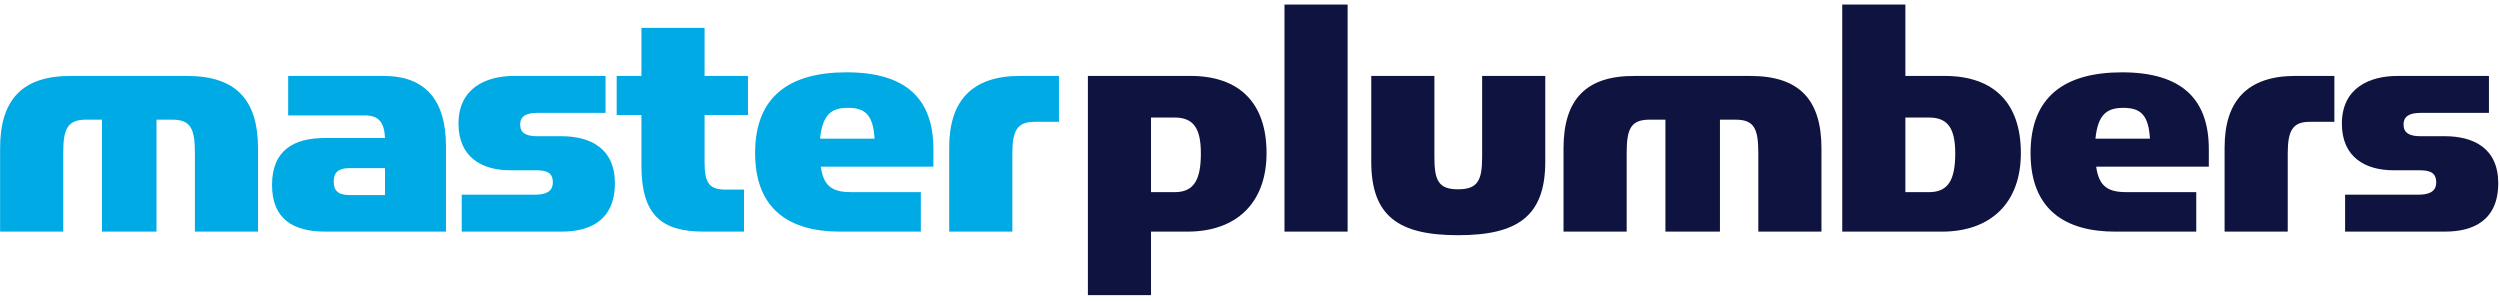
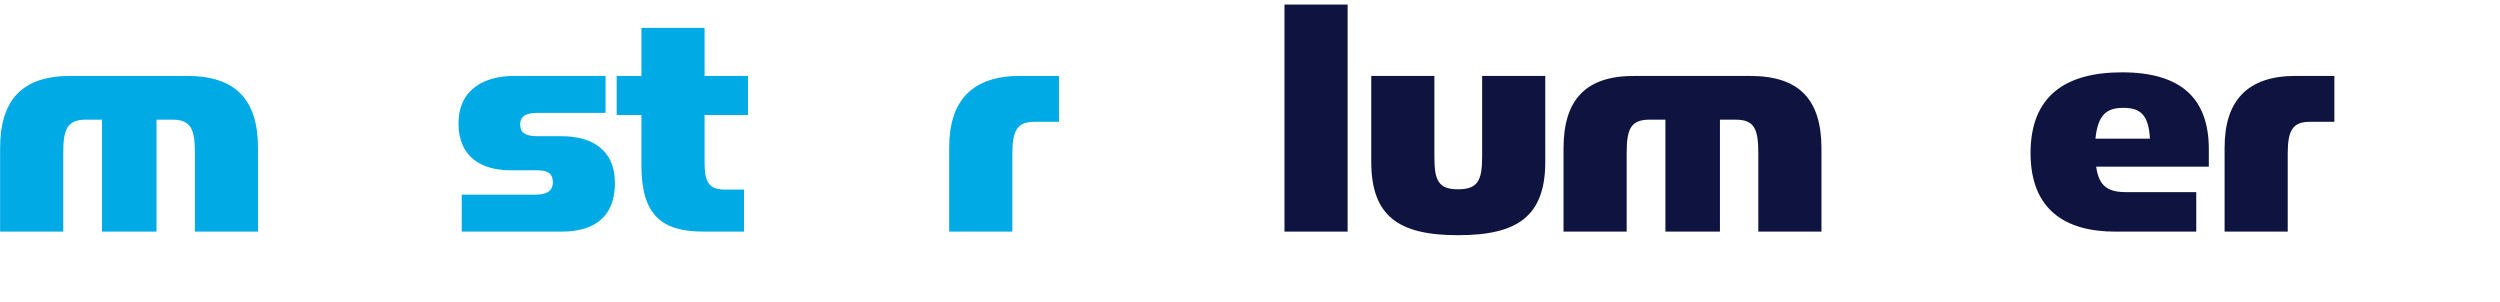
<svg xmlns="http://www.w3.org/2000/svg" width="149" height="18" viewBox="0 0 149 18" fill="none">
  <g clip-path="url(#clip0_1738_26524)">
-     <path d="M68.6 17.589H64.838V4.525H70.952C73.839 4.525 75.486 6.107 75.486 9.121C75.486 12.137 73.647 13.804 70.781 13.804H68.6V17.589ZM70.012 11.452C71.167 11.452 71.572 10.705 71.572 9.143C71.572 7.668 71.145 7.005 70.012 7.005H68.6V11.451L70.012 11.452Z" fill="#0F133F" />
    <path d="M80.318 0.272H76.555V13.804H80.318V0.272Z" fill="#0F133F" />
    <path d="M81.727 9.636V4.526H85.49V9.357C85.49 10.748 85.725 11.282 86.901 11.282C88.078 11.282 88.335 10.748 88.335 9.357V4.526H92.098V9.636C92.098 12.884 90.451 14.018 86.902 14.018C83.353 14.018 81.727 12.884 81.727 9.636Z" fill="#0F133F" />
    <path d="M93.186 8.844C93.186 5.937 94.514 4.504 97.441 4.527H104.326C107.233 4.527 108.559 5.937 108.559 8.844V13.804H104.795V9.101C104.795 7.669 104.54 7.133 103.449 7.133H102.509V13.804H99.259V7.132H98.319C97.208 7.132 96.95 7.668 96.95 9.1V13.803H93.186V8.844Z" fill="#0F133F" />
-     <path d="M109.797 0.272H113.561V4.526H115.912C118.799 4.526 120.444 6.108 120.444 9.121C120.444 12.138 118.604 13.805 115.74 13.805H109.798L109.797 0.272ZM114.971 11.452C116.124 11.452 116.532 10.705 116.532 9.143C116.532 7.668 116.103 7.005 114.971 7.005H113.561V11.451L114.971 11.452Z" fill="#0F133F" />
    <path d="M126.77 11.453H130.897V13.805H126.066C123.094 13.805 121.021 12.501 121.021 9.121C121.021 5.744 123.072 4.311 126.473 4.311C130.042 4.311 131.646 5.915 131.646 8.886V9.934H124.932C125.103 11.175 125.701 11.453 126.77 11.453ZM126.556 6.428C125.593 6.428 125.037 6.792 124.888 8.266H128.137C128.054 6.878 127.603 6.428 126.556 6.428Z" fill="#0F133F" />
    <path d="M132.587 8.78C132.587 6.022 133.935 4.525 136.8 4.525H139.129V7.261H137.654C136.648 7.261 136.349 7.775 136.349 9.143V13.803H132.586V8.78H132.587Z" fill="#0F133F" />
-     <path d="M139.77 11.603H144.129C144.686 11.603 145.198 11.474 145.198 10.875C145.198 10.256 144.791 10.148 144.173 10.148H142.654C141.009 10.148 139.576 9.399 139.576 7.369C139.576 5.23 141.243 4.526 142.889 4.526H148.341V6.727H144.301C143.636 6.727 143.252 6.898 143.252 7.433C143.252 7.925 143.616 8.117 144.234 8.117H145.689C147.443 8.117 148.895 8.844 148.895 10.918C148.895 13.142 147.398 13.804 145.731 13.804H139.768V11.603H139.77Z" fill="#0F133F" />
-     <path d="M21.728 6.876H17.175V4.525H22.862C25.361 4.525 26.58 5.978 26.58 8.714V13.803H19.376C17.475 13.803 16.213 13.055 16.213 11.023C16.213 8.949 17.517 8.224 19.376 8.224H22.947C22.902 7.325 22.605 6.876 21.728 6.876ZM20.83 10.02C20.21 10.02 19.89 10.234 19.89 10.832C19.89 11.432 20.231 11.624 20.83 11.624H22.947V10.02H20.83Z" fill="#00AAE5" />
    <path d="M27.519 11.602H31.881C32.436 11.602 32.949 11.473 32.949 10.875C32.949 10.255 32.543 10.148 31.923 10.148H30.405C28.758 10.148 27.326 9.399 27.326 7.369C27.326 5.23 28.994 4.525 30.639 4.525H36.091V6.727H32.05C31.388 6.727 31.003 6.897 31.003 7.433C31.003 7.925 31.365 8.117 31.985 8.117H33.44C35.192 8.117 36.647 8.844 36.647 10.918C36.647 13.142 35.151 13.804 33.483 13.804H27.519V11.602Z" fill="#00AAE5" />
    <path d="M36.754 6.855V4.525H38.23V1.66H41.992V4.525H44.579V6.855H41.992V9.699C41.992 10.959 42.314 11.302 43.274 11.302H44.343V13.804H41.949C39.447 13.804 38.229 12.841 38.229 9.869V6.855H36.754Z" fill="#00AAE5" />
-     <path d="M50.756 11.452H54.882V13.804H50.05C47.078 13.804 45.004 12.5 45.004 9.121C45.004 5.743 47.056 4.31 50.457 4.31C54.027 4.31 55.63 5.914 55.63 8.886V9.933H48.918C49.089 11.174 49.687 11.452 50.756 11.452ZM50.543 6.427C49.581 6.427 49.025 6.79 48.876 8.265H52.124C52.039 6.876 51.591 6.427 50.543 6.427Z" fill="#00AAE5" />
    <path d="M56.572 8.779C56.572 6.021 57.919 4.525 60.784 4.525H63.114V7.261H61.639C60.635 7.261 60.336 7.775 60.336 9.143V13.804H56.572V8.779Z" fill="#00AAE5" />
    <path d="M11.616 9.1V13.804H15.378V8.844C15.378 5.936 14.053 4.526 11.146 4.526H4.261C1.331 4.505 0.006 5.936 0.006 8.844V13.804H3.769V9.1C3.769 7.668 4.026 7.132 5.137 7.132H6.079V13.803H9.328V7.132H10.269C11.359 7.132 11.616 7.668 11.616 9.1Z" fill="#00AAE5" />
  </g>
  <defs>
    <clipPath id="clip0_1738_26524">
      <rect width="149" height="18" fill="white" />
    </clipPath>
  </defs>
</svg>